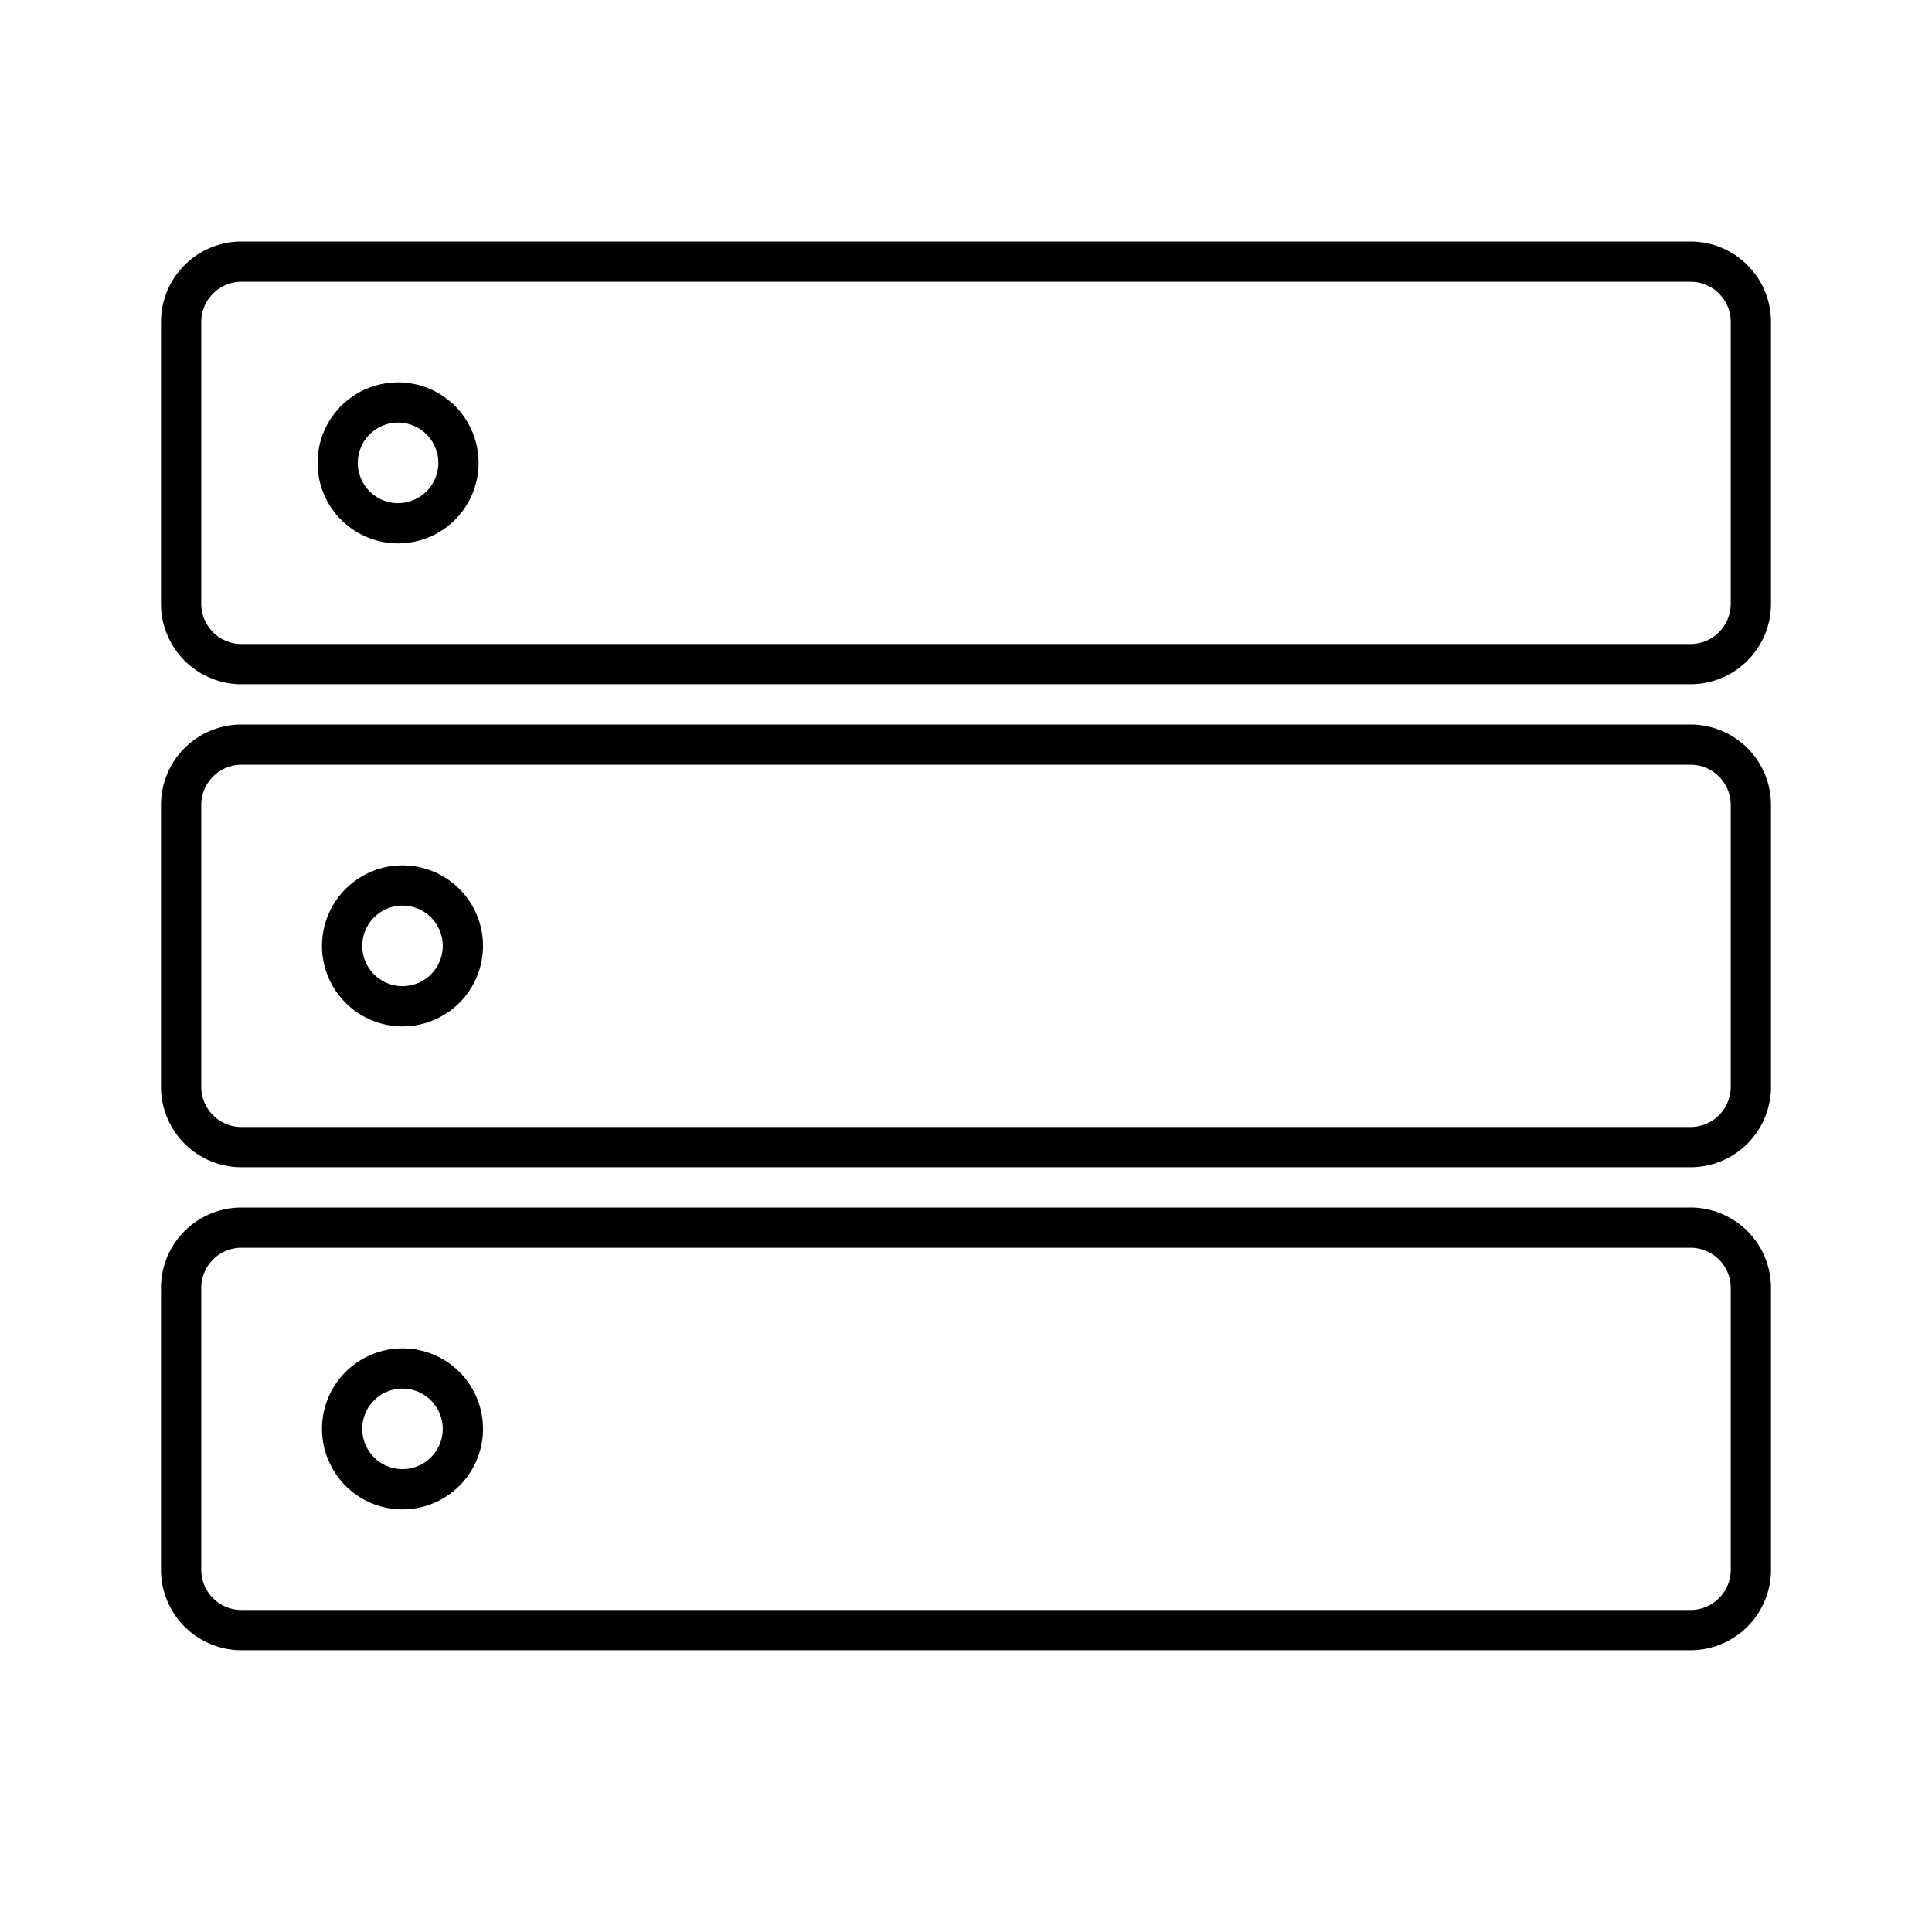
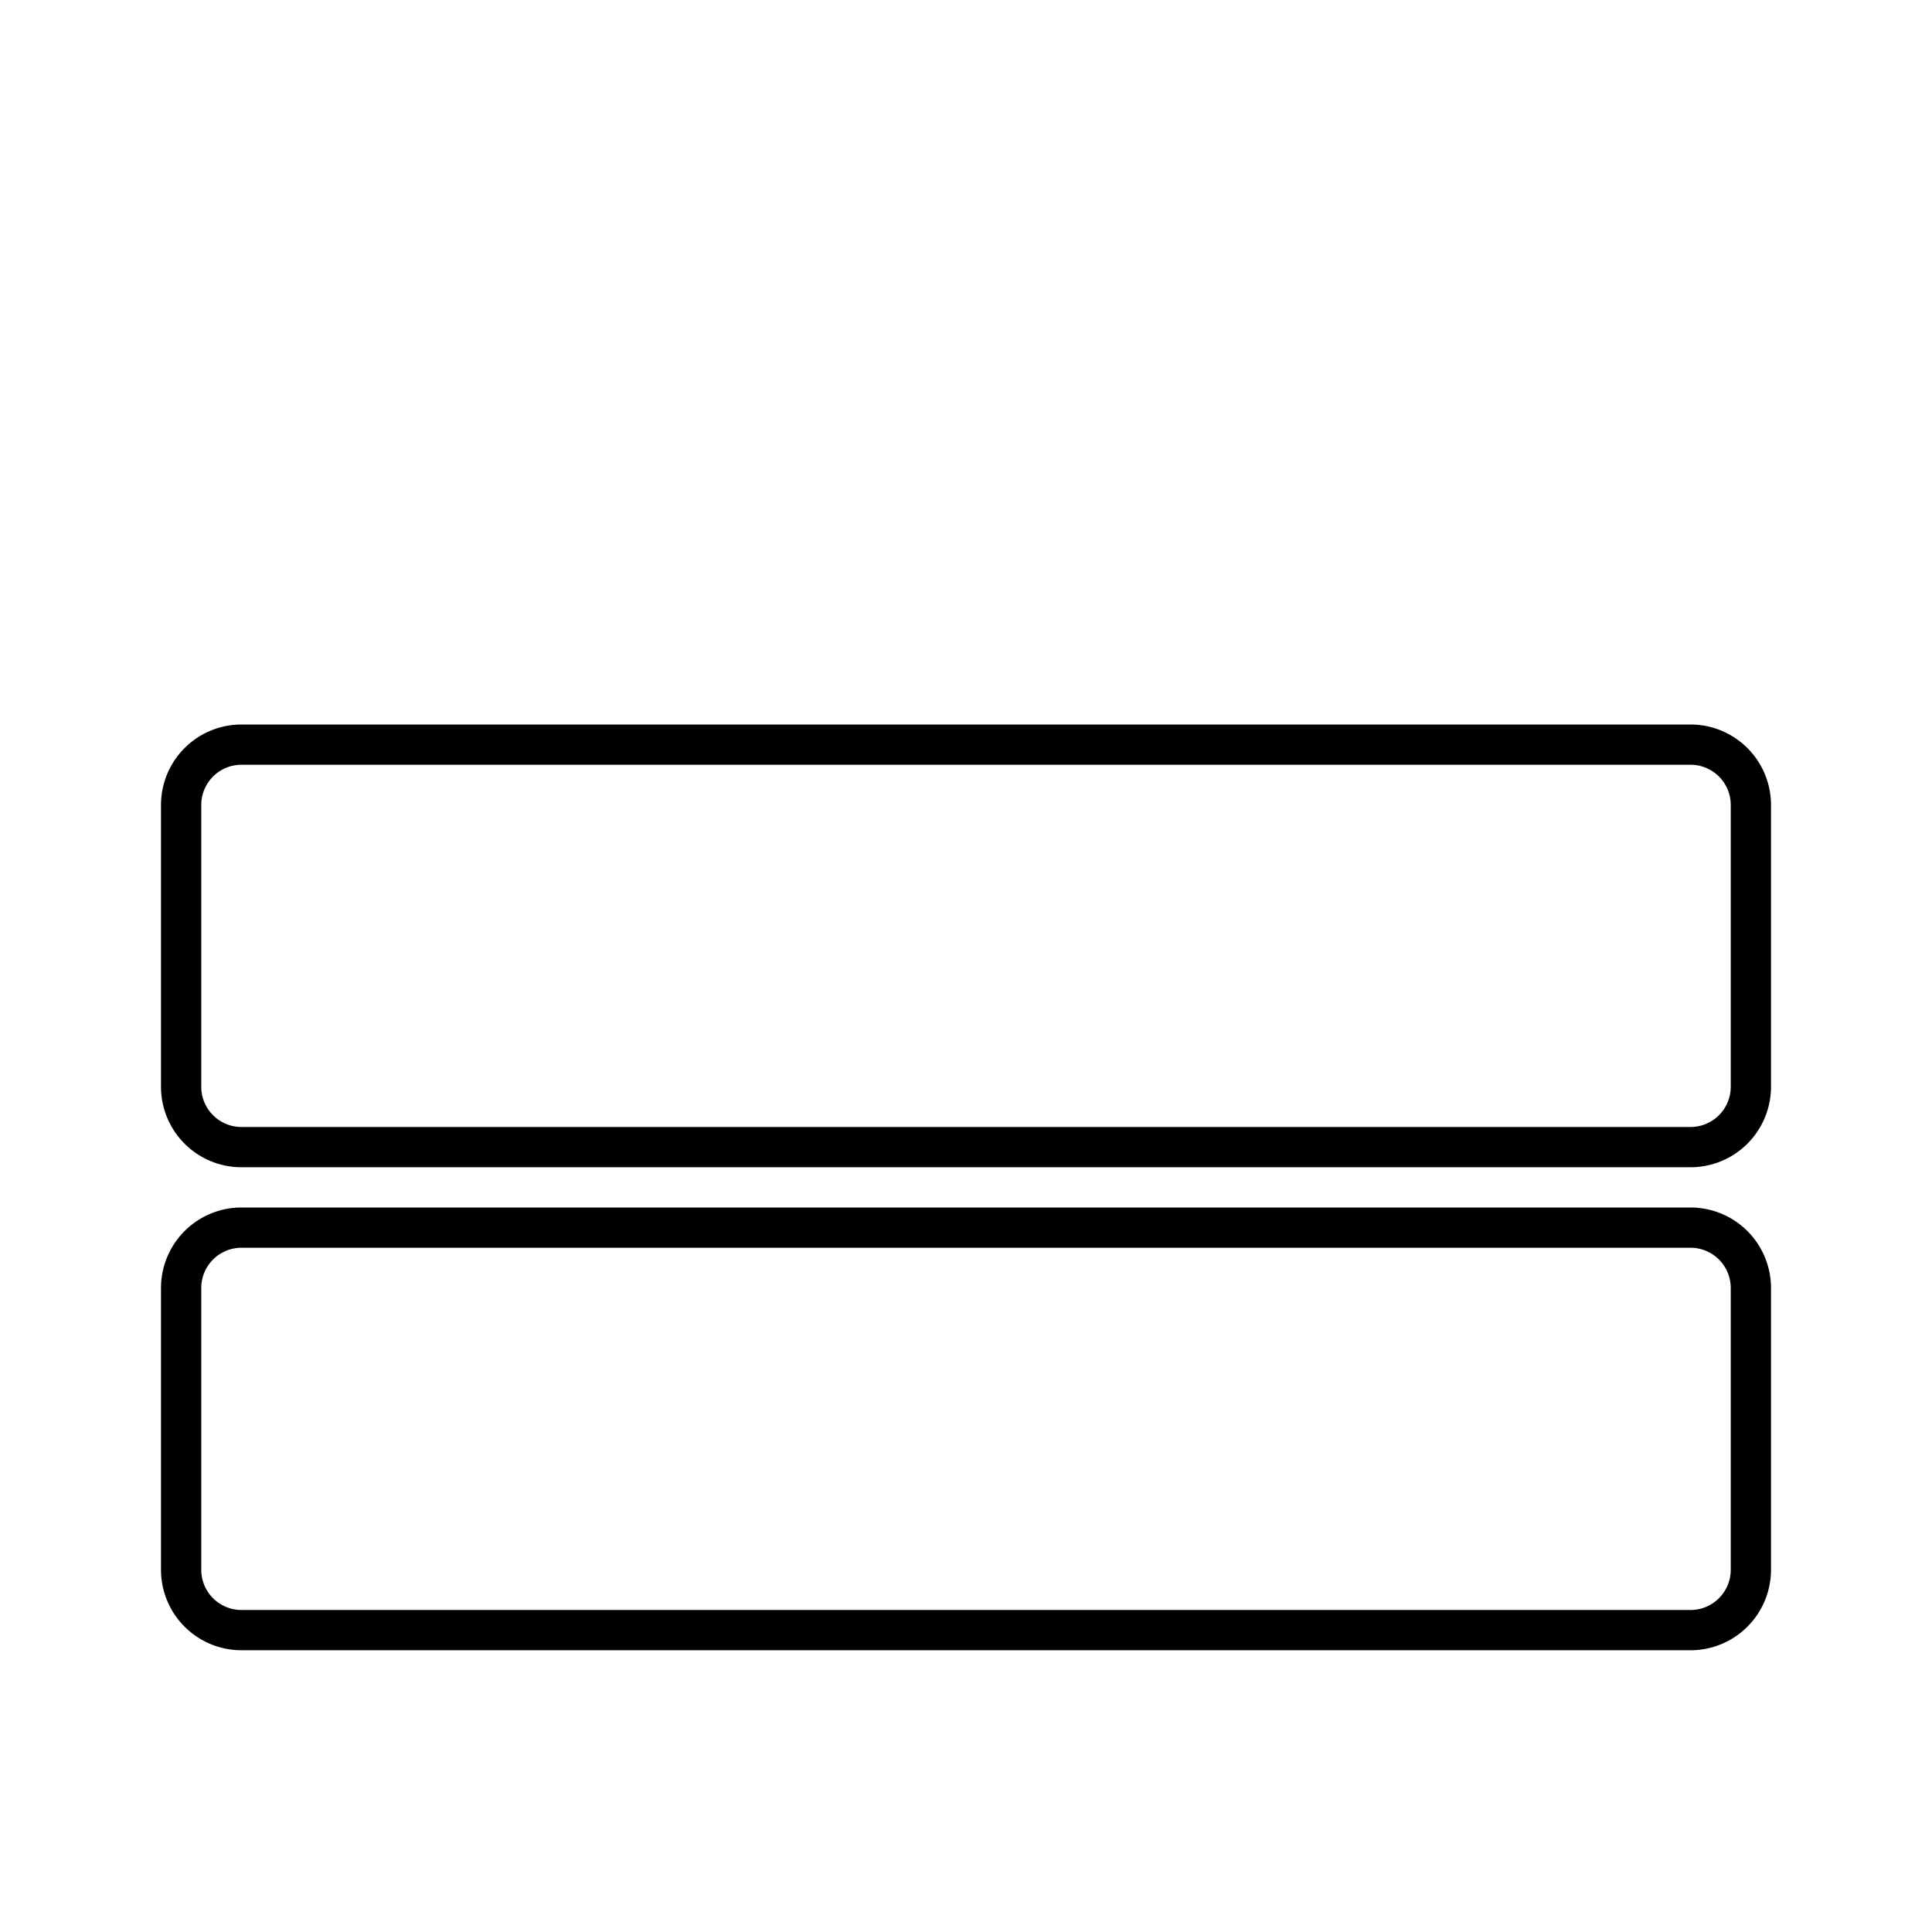
<svg xmlns="http://www.w3.org/2000/svg" id="Layer_1" data-name="Layer 1" viewBox="0 0 144 144">
  <title>icon_data-storage</title>
-   <path d="M126,18H18a6,6,0,0,0-6,6V45a6,6,0,0,0,6,6H126a6,6,0,0,0,6-6V24A6,6,0,0,0,126,18Zm3,27a3,3,0,0,1-3,3H18a3,3,0,0,1-3-3V24a3,3,0,0,1,3-3H126a3,3,0,0,1,3,3Z" />
-   <path d="M29.67,28.5a6,6,0,1,0,6,6A6,6,0,0,0,29.67,28.5Zm0,9a3,3,0,1,1,3-3A3,3,0,0,1,29.67,37.5Z" />
  <path d="M126,54H18a6,6,0,0,0-6,6V81a6,6,0,0,0,6,6H126a6,6,0,0,0,6-6V60A6,6,0,0,0,126,54Zm3,27a3,3,0,0,1-3,3H18a3,3,0,0,1-3-3V60a3,3,0,0,1,3-3H126a3,3,0,0,1,3,3Z" />
-   <path d="M30,64.5a6,6,0,1,0,6,6A6,6,0,0,0,30,64.5Zm0,9a3,3,0,1,1,3-3A3,3,0,0,1,30,73.5Z" />
  <path d="M126,90H18a6,6,0,0,0-6,6v21a6,6,0,0,0,6,6H126a6,6,0,0,0,6-6V96A6,6,0,0,0,126,90Zm3,27a3,3,0,0,1-3,3H18a3,3,0,0,1-3-3V96a3,3,0,0,1,3-3H126a3,3,0,0,1,3,3Z" />
-   <path d="M30,100.5a6,6,0,1,0,6,6A6,6,0,0,0,30,100.5Zm0,9a3,3,0,1,1,3-3A3,3,0,0,1,30,109.5Z" />
</svg>